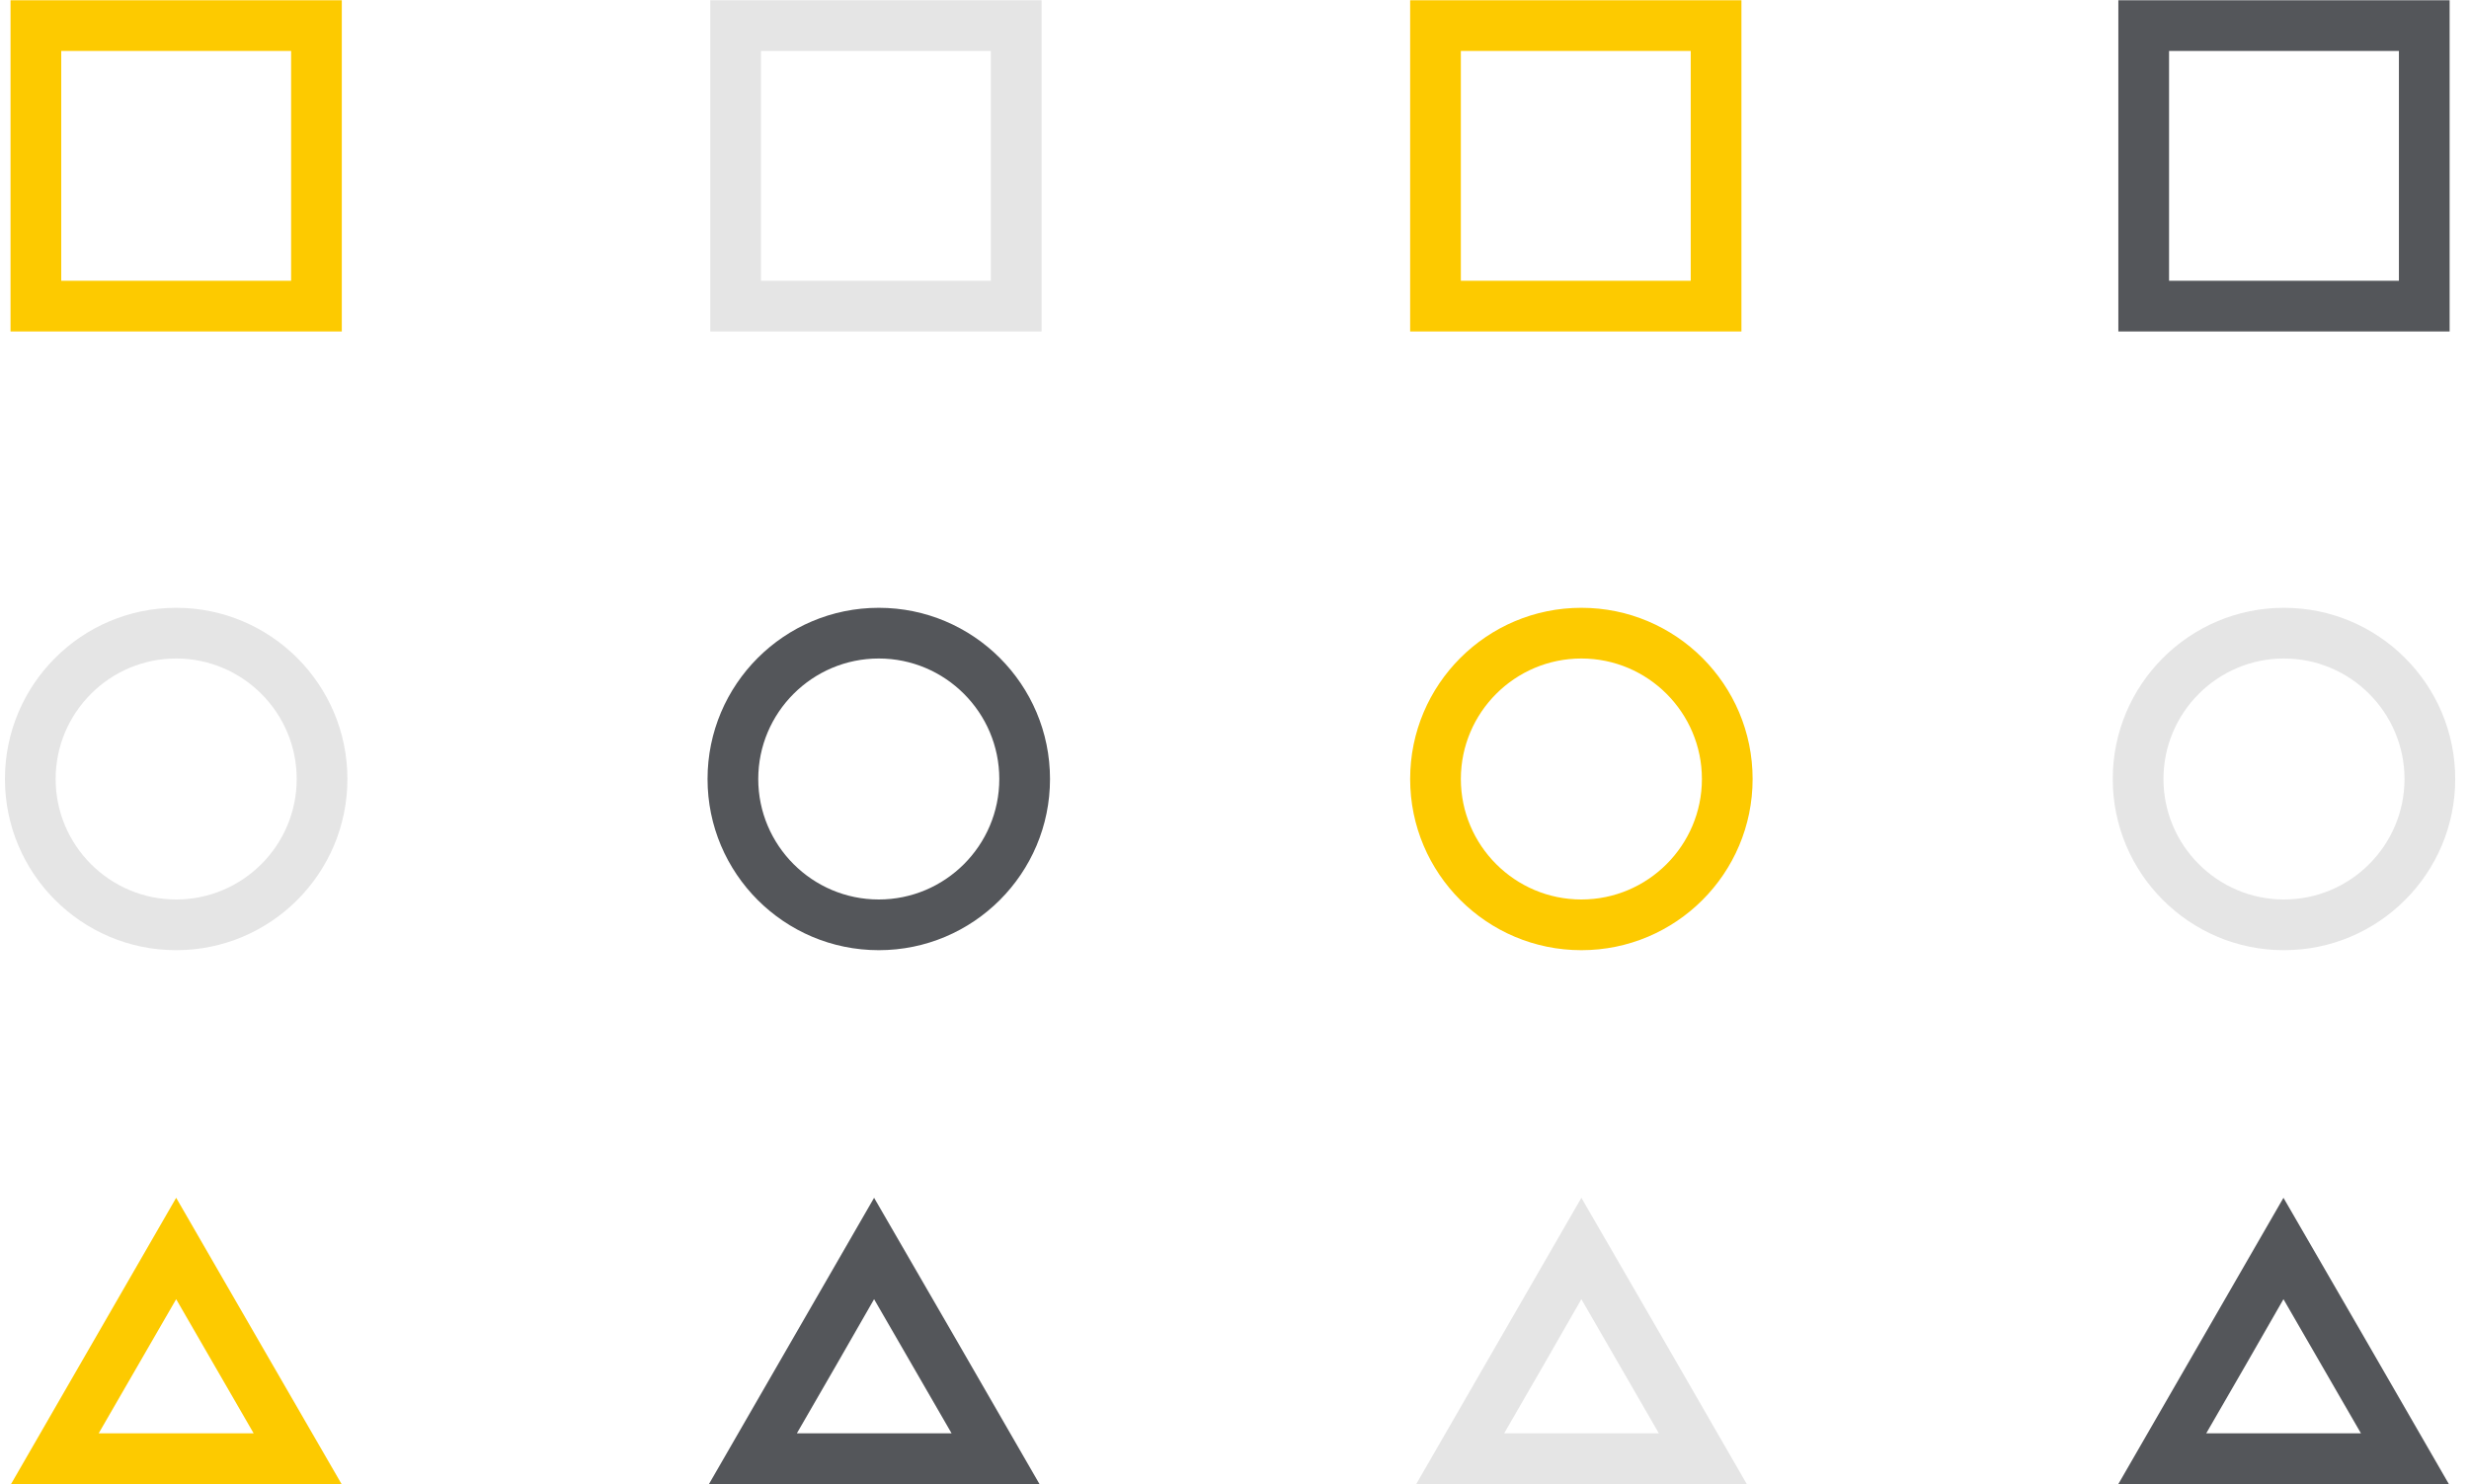
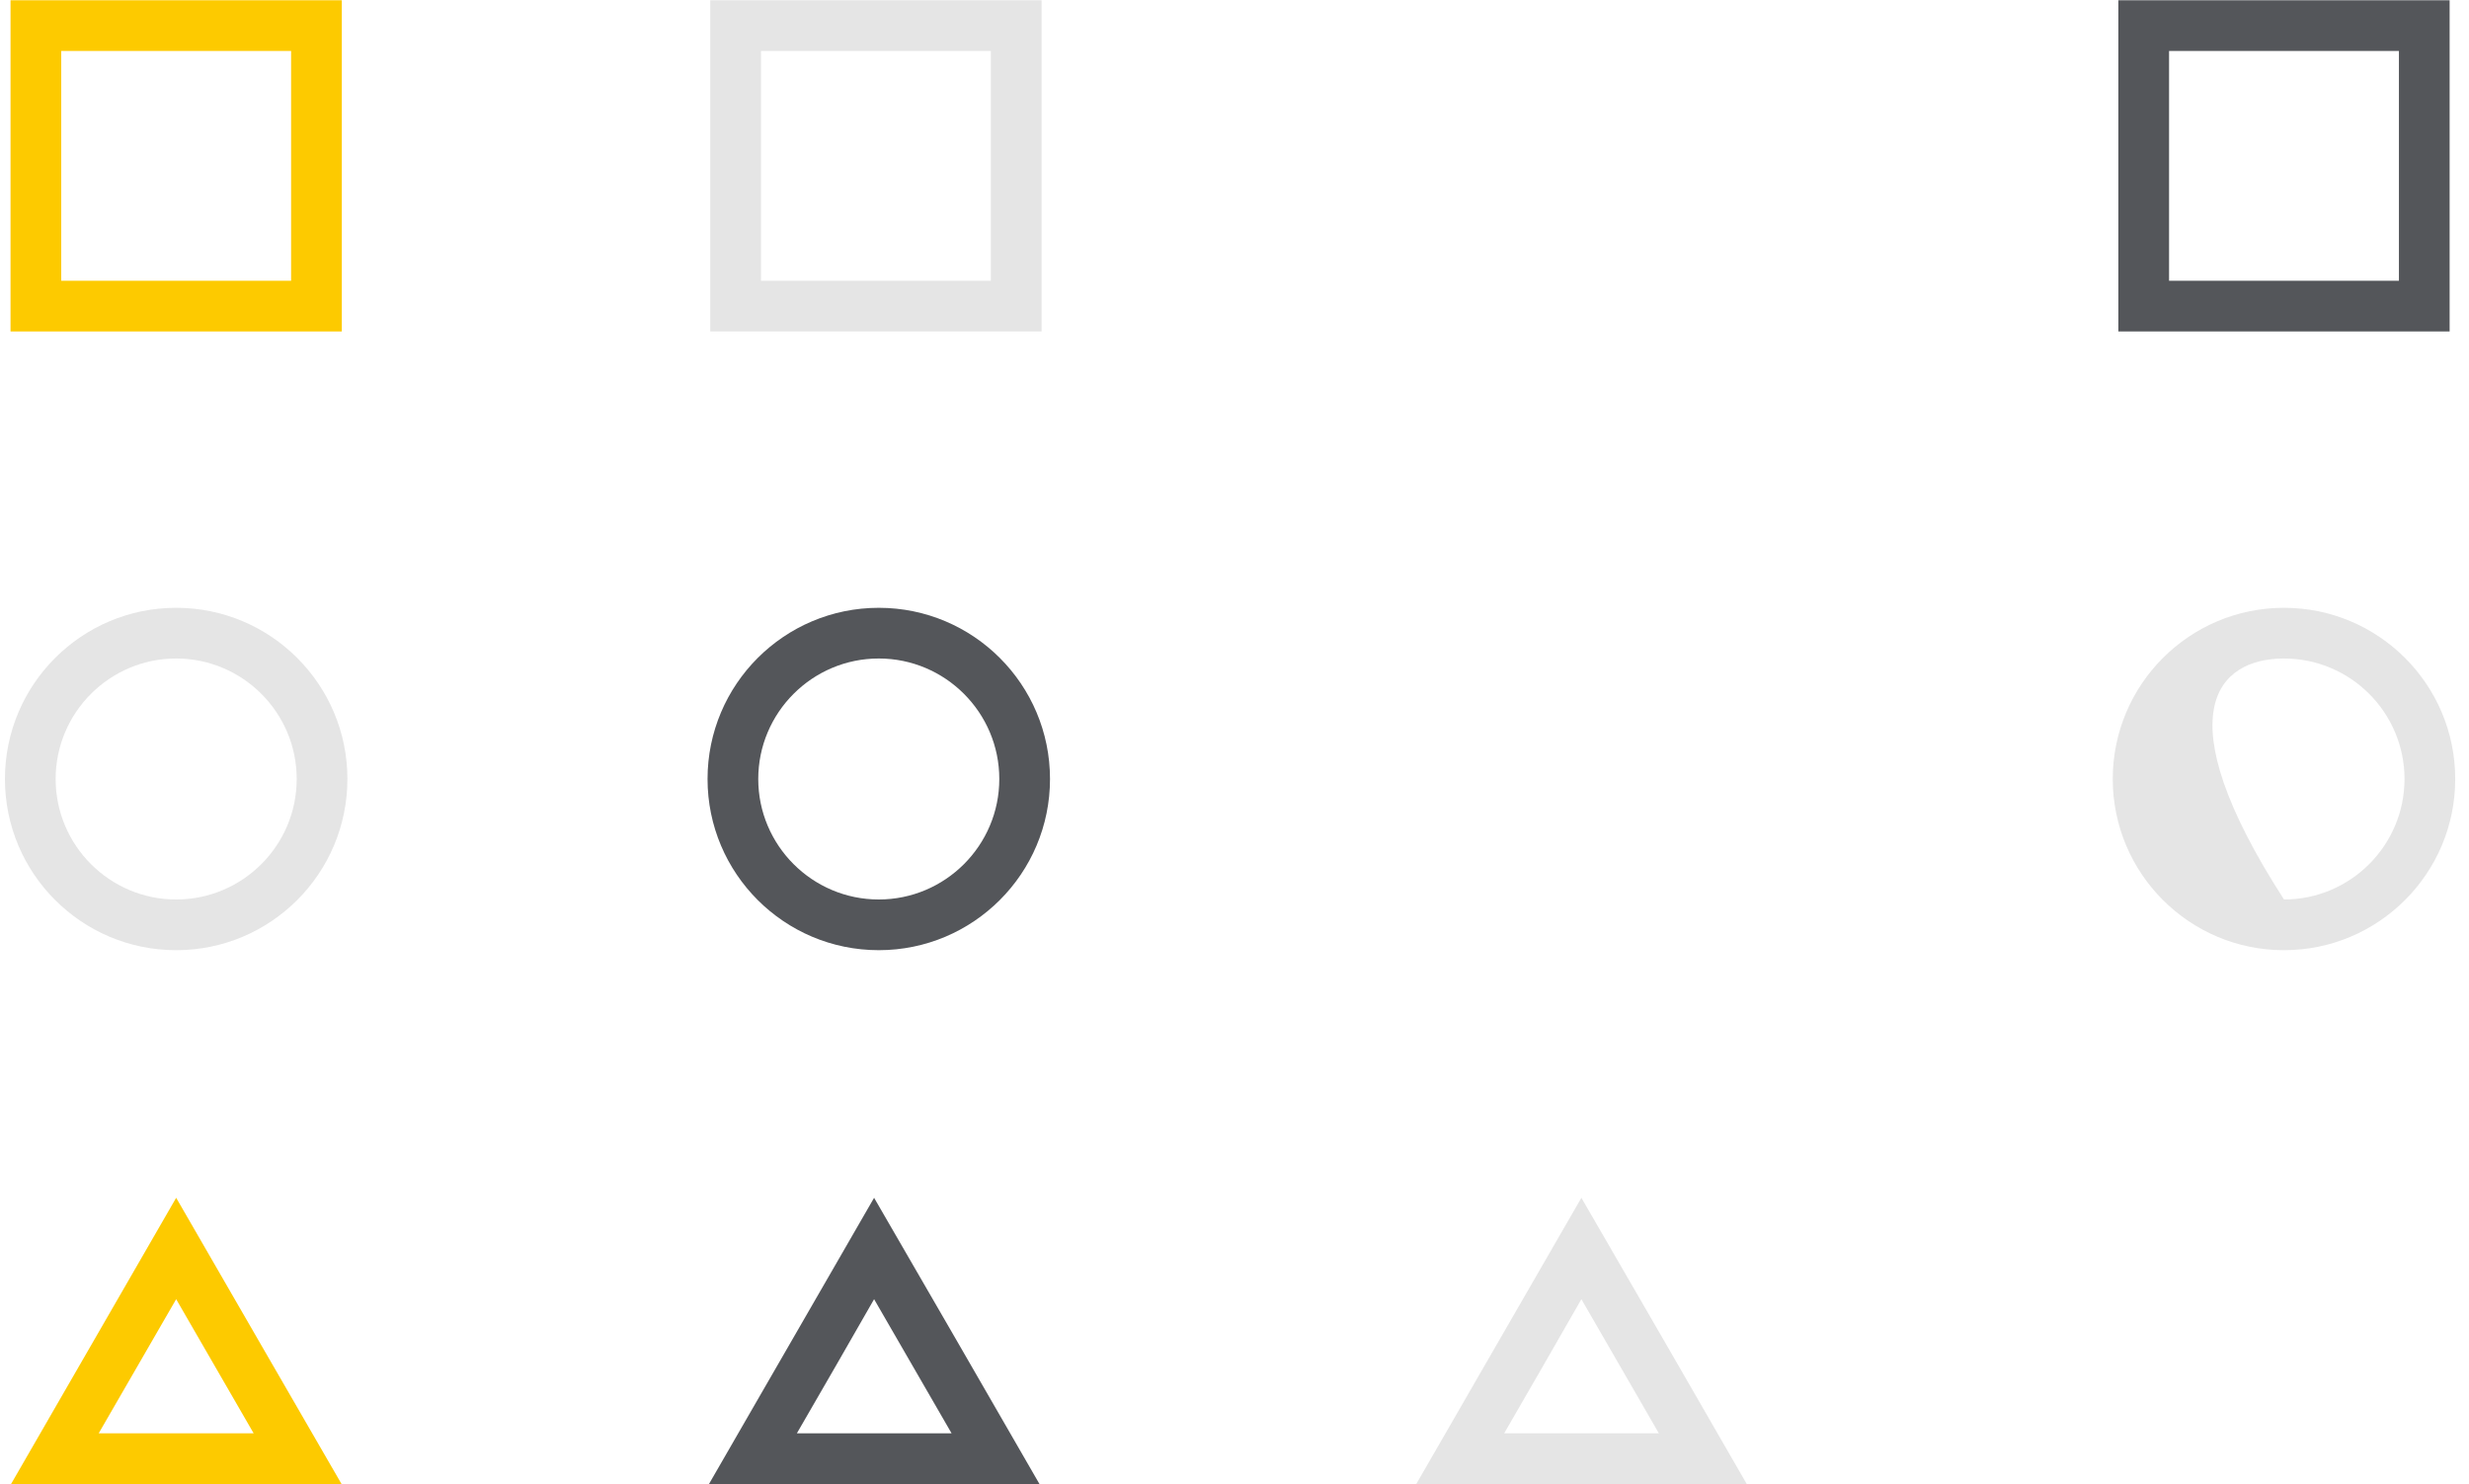
<svg xmlns="http://www.w3.org/2000/svg" width="1899px" height="1142px" viewBox="0 0 1899 1142" version="1.1">
  <title>Artboard</title>
  <g id="Artboard" stroke="none" stroke-width="1" fill="none" fill-rule="evenodd">
    <g id="blogpost_1_image_2" transform="translate(3, 0)" fill-rule="nonzero">
      <g id="XMLID_917_" transform="translate(0, 467)" fill="#E5E5E5">
        <path d="M132.5,39.6 C183.6,39.6 225.2,81.2 225.2,132.3 C225.2,183.4 183.6,225 132.5,225 C81.4,225 39.8,183.4 39.8,132.3 C39.8,81.2 81.4,39.6 132.5,39.6 M132.5,0.6 C59.8,0.6 0.8,59.6 0.8,132.3 C0.8,205 59.8,264 132.5,264 C205.2,264 264.2,205 264.2,132.3 C264.2,59.6 205.2,0.6 132.5,0.6 L132.5,0.6 Z" id="Shape" />
      </g>
      <g id="XMLID_915_" transform="translate(1622, 467)" fill="#E5E5E5">
-         <path d="M131.7,39.6 C182.8,39.6 224.4,81.2 224.4,132.3 C224.4,183.4 182.8,225 131.7,225 C80.6,225 39,183.4 39,132.3 C39,81.2 80.6,39.6 131.7,39.6 M131.7,0.6 C59,0.6 0,59.6 0,132.3 C0,205 59,264 131.7,264 C204.4,264 263.4,205 263.4,132.3 C263.4,59.6 204.4,0.6 131.7,0.6 L131.7,0.6 Z" id="Shape" />
+         <path d="M131.7,39.6 C182.8,39.6 224.4,81.2 224.4,132.3 C224.4,183.4 182.8,225 131.7,225 C39,81.2 80.6,39.6 131.7,39.6 M131.7,0.6 C59,0.6 0,59.6 0,132.3 C0,205 59,264 131.7,264 C204.4,264 263.4,205 263.4,132.3 C263.4,59.6 204.4,0.6 131.7,0.6 L131.7,0.6 Z" id="Shape" />
      </g>
      <g id="XMLID_913_" transform="translate(541, 467)" fill="#54565A">
        <path d="M131.9,39.6 C183,39.6 224.6,81.2 224.6,132.3 C224.6,183.4 183,225 131.9,225 C80.8,225 39.2,183.4 39.2,132.3 C39.2,81.2 80.8,39.6 131.9,39.6 M131.9,0.6 C59.2,0.6 0.2,59.6 0.2,132.3 C0.2,205 59.2,264 131.9,264 C204.6,264 263.6,205 263.6,132.3 C263.6,59.6 204.6,0.6 131.9,0.6 L131.9,0.6 Z" id="Shape" />
      </g>
      <g id="XMLID_911_" transform="translate(1081, 467)" fill="#FDCA00">
-         <path d="M132.3,39.6 C183.4,39.6 225,81.2 225,132.3 C225,183.4 183.4,225 132.3,225 C81.2,225 39.6,183.4 39.6,132.3 C39.6,81.2 81.2,39.6 132.3,39.6 M132.3,0.6 C59.6,0.6 0.6,59.6 0.6,132.3 C0.6,205 59.6,264 132.3,264 C205,264 264,205 264,132.3 C264,59.6 205,0.6 132.3,0.6 L132.3,0.6 Z" id="Shape" />
-       </g>
+         </g>
      <g id="XMLID_909_" transform="translate(1081, 0)" fill="#FDCA00">
-         <path d="M216.4,39.2 L216.4,216 L39.6,216 L39.6,39.2 L216.4,39.2 M255.4,0.2 L0.6,0.2 L0.6,255 L255.4,255 L255.4,0.2 L255.4,0.2 Z" id="Shape" />
-       </g>
+         </g>
      <g id="XMLID_906_" transform="translate(5, 0)" fill="#FDCA00">
        <path d="M215.9,39.2 L215.9,216 L39.1,216 L39.1,39.2 L215.9,39.2 M254.9,0.2 L0.1,0.2 L0.1,255 L254.9,255 L254.9,0.2 L254.9,0.2 Z" id="Shape" />
      </g>
      <g id="XMLID_904_" transform="translate(543, 0)" fill="#E5E5E5">
        <path d="M216.1,39.2 L216.1,216 L39.3,216 L39.3,39.2 L216.1,39.2 M255.1,0.2 L0.3,0.2 L0.3,255 L255.1,255 L255.1,0.2 L255.1,0.2 Z" id="Shape" />
      </g>
      <g id="XMLID_902_" transform="translate(1626, 0)" fill="#54565A">
        <path d="M216.1,39.2 L216.1,216 L39.3,216 L39.3,39.2 L216.1,39.2 M255.1,0.2 L0.3,0.2 L0.3,255 L255.1,255 L255.1,0.2 L255.1,0.2 Z" id="Shape" />
      </g>
      <g id="XMLID_900_" transform="translate(1626, 921)" fill="#54565A">
-         <path d="M127.3,78.5 L157.1,130.1 L186.9,181.7 L127.4,181.7 L67.9,181.7 L97.7,130.1 L127.3,78.5 M127.3,0.5 L63.8,110.6 L0.3,220.7 L127.4,220.7 L254.5,220.7 L191,110.6 L127.3,0.5 L127.3,0.5 Z" id="Shape" />
-       </g>
+         </g>
      <g id="XMLID_898_" transform="translate(1086, 921)" fill="#E5E5E5">
        <path d="M127.3,78.5 L157.1,130.1 L186.9,181.7 L127.4,181.7 L67.9,181.7 L97.7,130.1 L127.3,78.5 M127.3,0.5 L63.8,110.6 L0.3,220.7 L127.4,220.7 L254.5,220.7 L191,110.6 L127.3,0.5 L127.3,0.5 Z" id="Shape" />
      </g>
      <g id="XMLID_896_" transform="translate(542, 921)" fill="#54565A">
        <path d="M127.3,78.5 L157.1,130.1 L186.9,181.7 L127.4,181.7 L67.9,181.7 L97.7,130.1 L127.3,78.5 M127.3,0.5 L63.8,110.6 L0.3,220.7 L127.4,220.7 L254.5,220.7 L191,110.6 L127.3,0.5 L127.3,0.5 Z" id="Shape" />
      </g>
      <g id="XMLID_886_" transform="translate(5, 921)" fill="#FDCA00">
        <path d="M127.5,78.5 L157.3,130.1 L187.1,181.7 L127.6,181.7 L67.9,181.7 L97.7,130.1 L127.5,78.5 M127.5,0.5 L64,110.6 L0.5,220.7 L127.6,220.7 L254.7,220.7 L191,110.5 L127.5,0.5 L127.5,0.5 Z" id="Shape" />
      </g>
    </g>
  </g>
</svg>